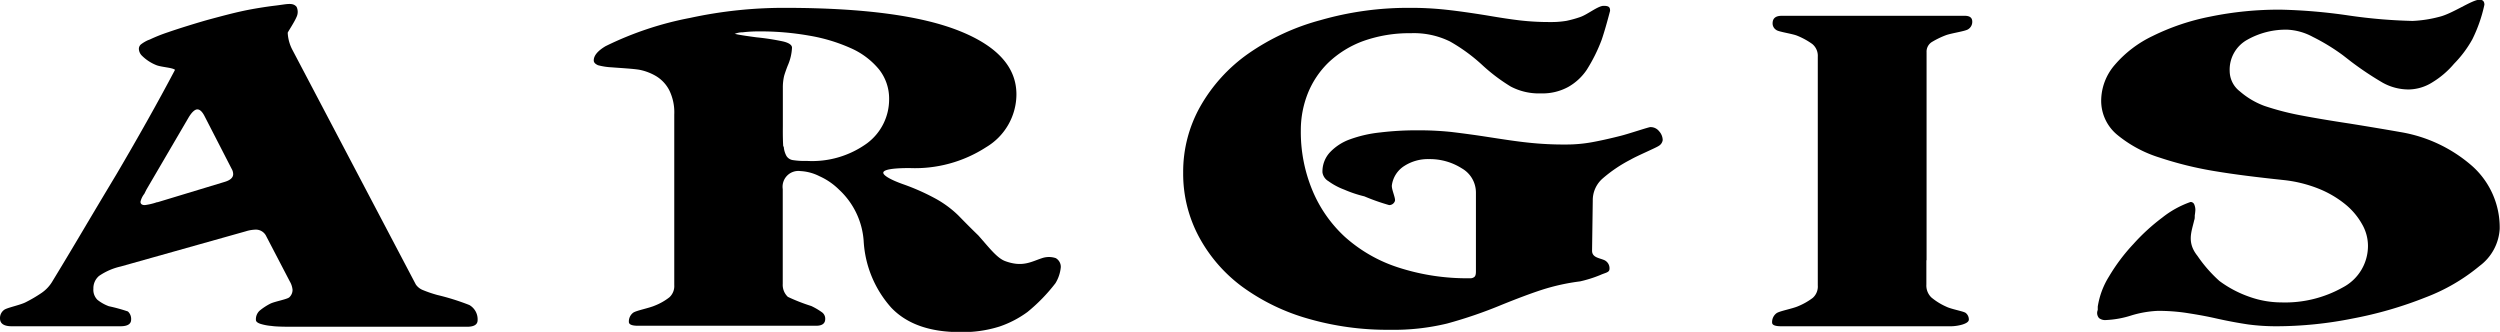
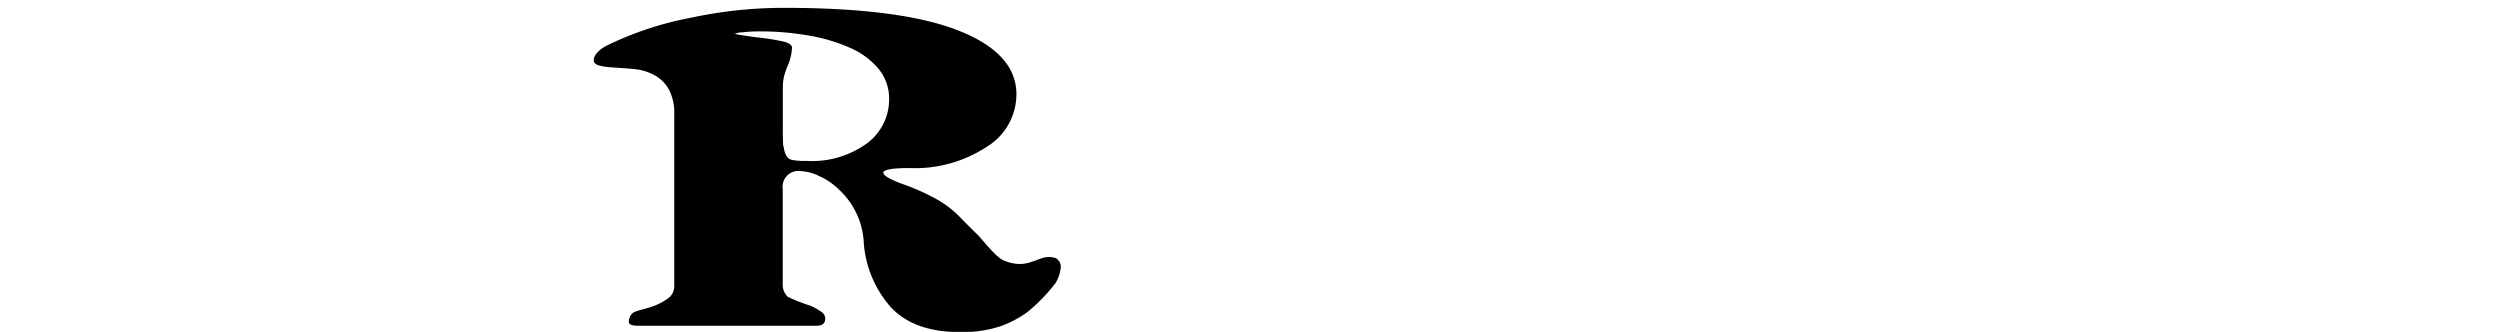
<svg xmlns="http://www.w3.org/2000/svg" id="レイヤー_1" data-name="レイヤー 1" preserveAspectRatio="none" viewBox="0 0 248.42 32.98">
  <defs>
    <style>.cls-1{fill:#000;}</style>
  </defs>
  <title>argis_logo</title>
-   <path class="cls-1" d="M41.32,28.27a1.54,1.54,0,0,0,.67.54,12.19,12.19,0,0,0,1.46.5,23.75,23.75,0,0,1,3.19,1,1.64,1.64,0,0,1,.82,1.5c0,.44-.35.66-1.06.66H30.09c-.32,0-.66,0-1,0s-1.65,0-2.09-.08a5.09,5.09,0,0,1-1.12-.21q-.45-.15-.45-.39a1.16,1.16,0,0,1,.37-.92,5.66,5.66,0,0,1,1.07-.7c.46-.22,1.67-.43,1.88-.63a1,1,0,0,0,.32-.74,2,2,0,0,0-.27-.83l-2.34-4.49a1.14,1.14,0,0,0-1.12-.66,3.55,3.55,0,0,0-.9.16L12,26.48a6.21,6.21,0,0,0-2.16.94,1.6,1.6,0,0,0-.56,1.27,1.4,1.4,0,0,0,.4,1.1,4,4,0,0,0,1.14.64,16.74,16.74,0,0,1,1.89.52,1,1,0,0,1,.32.81c0,.44-.36.66-1.07.66H1.17c-.78,0-1.17-.26-1.17-.79a1,1,0,0,1,.4-.83c.27-.22,1.55-.47,2.12-.75a14,14,0,0,0,1.62-.95,3.63,3.63,0,0,0,1.1-1.2q1.27-2.08,3-5t3.33-5.58q1.56-2.65,3.06-5.32t2.76-5.06c-.24-.22-1.27-.26-1.81-.45a4.28,4.28,0,0,1-1.46-.94,1,1,0,0,1-.32-.69.58.58,0,0,1,.22-.46A3.64,3.64,0,0,1,14.69,4l.21-.08a15.86,15.86,0,0,1,1.84-.73c.9-.32,3.09-1,4.17-1.29s2.16-.58,3.22-.81S26.51.66,27.26.57c1.23-.14,1.82-.36,2.21.11a1.16,1.16,0,0,1,0,1c-.25.59-.88,1.5-.88,1.58A4.06,4.06,0,0,0,29.08,5ZM15.61,20.09h.06l6.6-2c.6-.17.9-.43.9-.79a1.07,1.07,0,0,0-.16-.54L20.3,11.49c-.22-.41-.45-.62-.69-.62s-.54.26-.86.79l-4.2,7.18-.21.42a2,2,0,0,0-.38.79c0,.22.15.33.43.33A6,6,0,0,0,15.61,20.09Z" />
  <path class="cls-1" d="M104.88,28.14A17.18,17.18,0,0,1,102.1,31a10.28,10.28,0,0,1-2.76,1.44A12.13,12.13,0,0,1,95.4,33q-4.53,0-6.84-2.43a10.83,10.83,0,0,1-2.74-6.63,7.66,7.66,0,0,0-2.45-5.1,6.59,6.59,0,0,0-1.94-1.33A4.69,4.69,0,0,0,79.54,17a1.57,1.57,0,0,0-1.76,1.79v9.42a1.63,1.63,0,0,0,.51,1.29,18.38,18.38,0,0,0,2.33.91,6.84,6.84,0,0,1,1.07.63.78.78,0,0,1,.31.66c0,.44-.3.67-.9.67H63.39c-.6,0-.9-.13-.9-.38a1.09,1.09,0,0,1,.42-.91c.29-.22,1.58-.46,2.15-.71a5.76,5.76,0,0,0,1.46-.83A1.51,1.51,0,0,0,67,28.33V11.38A5,5,0,0,0,66.52,9a3.52,3.52,0,0,0-1.3-1.42,5.23,5.23,0,0,0-1.65-.64c-.57-.11-2.08-.19-2.79-.25a6.34,6.34,0,0,1-1.36-.21C59.16,6.36,59,6.22,59,6q0-.71,1.17-1.41a32.93,32.93,0,0,1,8.4-2.81,44,44,0,0,1,9.61-1Q89.66.8,95.35,3.08T101,9.43a6.13,6.13,0,0,1-3,5.19,13,13,0,0,1-7.61,2.08c-1.63,0-2.5.14-2.61.41s.66.74,2,1.21a21.92,21.92,0,0,1,3.06,1.35,10.45,10.45,0,0,1,2.37,1.72c.49.5,1.15,1.18,2,2,1.06,1.19,1.84,2.24,2.66,2.55,1.75.65,2.62.05,3.68-.29a2.13,2.13,0,0,1,1.36,0,1,1,0,0,1,.5.89A3.7,3.7,0,0,1,104.88,28.14Zm-27-13.58a2.23,2.23,0,0,0,.27.94.9.9,0,0,0,.64.41,7.61,7.61,0,0,0,1.38.08,9.3,9.3,0,0,0,6-1.76,5.44,5.44,0,0,0,2.18-4.38,4.67,4.67,0,0,0-1-2.95,7.6,7.6,0,0,0-2.82-2.12,17,17,0,0,0-4.13-1.24,27.82,27.82,0,0,0-5-.42,13.41,13.41,0,0,0-1.6.09,2.06,2.06,0,0,0-.8.16s0,0,.05,0c.36.09,1.07.2,2.13.34a23.46,23.46,0,0,1,2.64.41c.58.14.88.35.88.62a5,5,0,0,1-.43,1.79c-.14.36-.26.7-.35,1a5,5,0,0,0-.13,1.19v3.82C77.78,13.5,77.8,14.16,77.83,14.56Z" />
-   <path class="cls-1" d="M158.2,24.91c0,.65.64.71,1.15.91a.89.89,0,0,1,.57,1c-.08.27-.43.29-.91.51a12.38,12.38,0,0,1-2,.63,20.94,20.94,0,0,0-3.77.83c-1.11.36-2.44.86-4,1.49a45,45,0,0,1-5.45,1.87,22.58,22.58,0,0,1-5.72.62,28.31,28.31,0,0,1-8.07-1.1,20.68,20.68,0,0,1-6.55-3.17,15,15,0,0,1-4.33-5,13.25,13.25,0,0,1-1.55-6.34,13.2,13.2,0,0,1,1.71-6.6,16.17,16.17,0,0,1,4.76-5.23A22.9,22.9,0,0,1,131.22,2,31.47,31.47,0,0,1,140,.78a32.2,32.2,0,0,1,3.73.19c1.1.12,2.45.31,4,.56,1.28.22,2.39.39,3.33.5a25.37,25.37,0,0,0,3,.16,8.92,8.92,0,0,0,1.6-.12A11,11,0,0,0,157,1.7c.75-.25,1.78-1.12,2.35-1.12s.64.17.64.5c-.29,1.11-.56,2.06-.83,2.86a16.21,16.21,0,0,1-1.49,3,5.45,5.45,0,0,1-1.84,1.7,5.33,5.33,0,0,1-2.71.64,6,6,0,0,1-3-.68,17.73,17.73,0,0,1-2.79-2.1,17.21,17.21,0,0,0-3.25-2.38,8.11,8.11,0,0,0-3.89-.82,13.61,13.61,0,0,0-4.76.79A10,10,0,0,0,132,6.22a8.9,8.9,0,0,0-2.05,3.07,9.91,9.91,0,0,0-.69,3.66,15.11,15.11,0,0,0,1.12,5.89,13.13,13.13,0,0,0,3.24,4.68,14.71,14.71,0,0,0,5.3,3.05,22.12,22.12,0,0,0,7.16,1.08.6.6,0,0,0,.42-.13c.11-.08.16-.26.16-.54V19.14a2.77,2.77,0,0,0-1.4-2.41,5.93,5.93,0,0,0-3.28-.92,4.33,4.33,0,0,0-2.42.67,2.7,2.7,0,0,0-1.25,1.91c-.07.41.42,1.36.29,1.61a.6.6,0,0,1-.56.38,21.19,21.19,0,0,1-2.47-.87,12,12,0,0,1-2-.67A6.59,6.59,0,0,1,132,18a1.21,1.21,0,0,1-.59-.87,2.8,2.8,0,0,1,.75-2,5.1,5.1,0,0,1,2-1.29,12.56,12.56,0,0,1,3-.68,29.93,29.93,0,0,1,3.7-.21,31,31,0,0,1,3.33.16c1,.12,2.23.28,3.65.5s2.84.44,4,.56a32.81,32.81,0,0,0,3.75.19,14.32,14.32,0,0,0,2.61-.23c.82-.15,1.77-.36,2.87-.64.79-.2,2.75-.86,2.92-.86a1.08,1.08,0,0,1,.88.42,1.34,1.34,0,0,1,.35.87.8.8,0,0,1-.4.58c-.27.19-2.18,1-2.79,1.36a14,14,0,0,0-2.76,1.86,2.86,2.86,0,0,0-1,2.2Z" />
-   <path class="cls-1" d="M191.42,25.86v2.41a1.65,1.65,0,0,0,.5,1.29,6.26,6.26,0,0,0,1.47.91c.49.25,1.72.46,1.93.62a.82.82,0,0,1,.32.67c0,.44-1.17.66-1.78.66H177c-.61,0-.91-.12-.91-.37a1.1,1.1,0,0,1,.43-.92c.28-.22,1.58-.45,2.15-.7a6.5,6.5,0,0,0,1.46-.83,1.51,1.51,0,0,0,.5-1.25V5.64a1.52,1.52,0,0,0-.55-1.27,7.18,7.18,0,0,0-1.57-.85c-.54-.19-1.8-.37-2-.54a.76.76,0,0,1-.37-.66c0-.5.3-.75.91-.75h18.18c.5,0,.75.19.75.58a.86.86,0,0,1-.43.77c-.28.18-1.58.37-2.14.56a8.46,8.46,0,0,0-1.47.71,1.13,1.13,0,0,0-.5,1V25.86Z" />
-   <path class="cls-1" d="M246.4,26.42a18.82,18.82,0,0,1-5.35,3.12,39.14,39.14,0,0,1-7.27,2.11,38.77,38.77,0,0,1-7.55.77,21.16,21.16,0,0,1-2.83-.18c-.88-.13-2-.33-3.24-.61s-2.23-.43-3.06-.56a19,19,0,0,0-2.69-.18,10.57,10.57,0,0,0-2.61.45,9.54,9.54,0,0,1-2.5.46,1,1,0,0,1-.72-.19.77.77,0,0,1-.19-.56.86.86,0,0,1,.06-.25v-.33a7.94,7.94,0,0,1,1.12-3A18.47,18.47,0,0,1,212,24.24a19.75,19.75,0,0,1,2.85-2.61,9.61,9.61,0,0,1,2.82-1.56.39.39,0,0,1,.37.25,1.41,1.41,0,0,1,.11.54,4.87,4.87,0,0,1-.06.54c0,.2,0,.35-.05.46-.27,1.18-.76,2.22.32,3.57a13.67,13.67,0,0,0,2.18,2.49,11.1,11.1,0,0,0,3,1.58,9.49,9.49,0,0,0,3.14.55,11.71,11.71,0,0,0,6.12-1.49,4.65,4.65,0,0,0,2.5-4.19,4.32,4.32,0,0,0-.59-2.1,6.86,6.86,0,0,0-1.7-2,10.21,10.21,0,0,0-2.66-1.54,13.16,13.16,0,0,0-3.35-.83c-2.66-.28-5-.57-6.9-.89a35.66,35.66,0,0,1-5.5-1.35,12.41,12.41,0,0,1-4.21-2.26,4.39,4.39,0,0,1-1.6-3.43,5.48,5.48,0,0,1,1.34-3.51,11.41,11.41,0,0,1,3.77-2.88,22.79,22.79,0,0,1,5.73-1.93,33.82,33.82,0,0,1,7-.69,54.32,54.32,0,0,1,6.76.58,52.26,52.26,0,0,0,6.34.54,12.42,12.42,0,0,0,2.66-.41c1.31-.31,3.26-1.7,4-1.7.32,0,.48.17.48.5a14.62,14.62,0,0,1-1.2,3.44,11.25,11.25,0,0,1-1.82,2.43,8.81,8.81,0,0,1-2.15,1.84,4.51,4.51,0,0,1-2.34.71,5.29,5.29,0,0,1-2.61-.68,32.05,32.05,0,0,1-3.09-2.06l-.85-.66a20.18,20.18,0,0,0-3-1.83,5.87,5.87,0,0,0-2.5-.71,7.77,7.77,0,0,0-4,1,3.39,3.39,0,0,0-1.75,3.12,2.56,2.56,0,0,0,1,2A7.9,7.9,0,0,0,225,10.52a26.67,26.67,0,0,0,3.56.93c1.3.25,2.94.53,4.93.83,2.23.36,3.88.64,4.95.83a14.41,14.41,0,0,1,7.24,3.41,8.18,8.18,0,0,1,2.71,6.23A4.94,4.94,0,0,1,246.4,26.42Z" />
</svg>